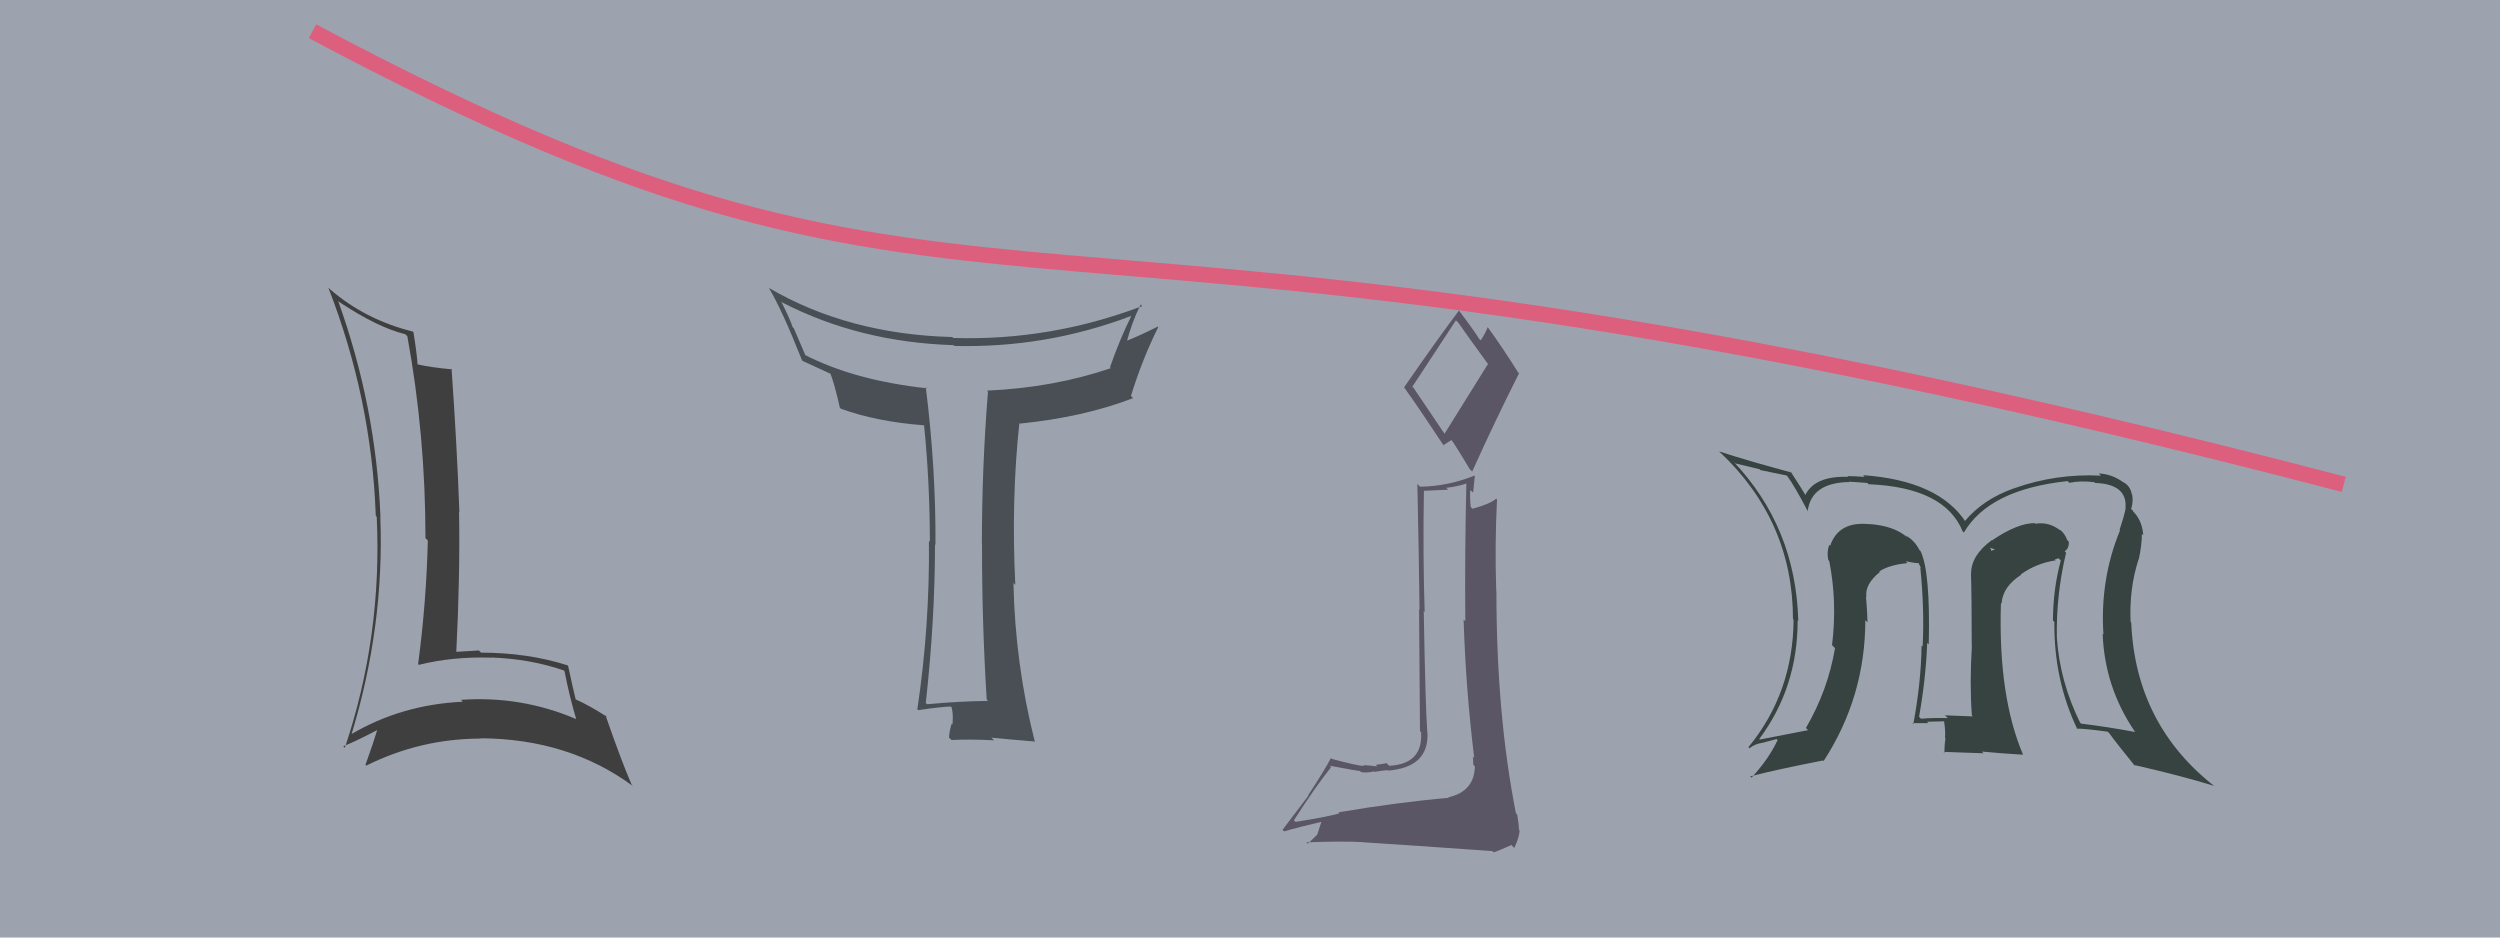
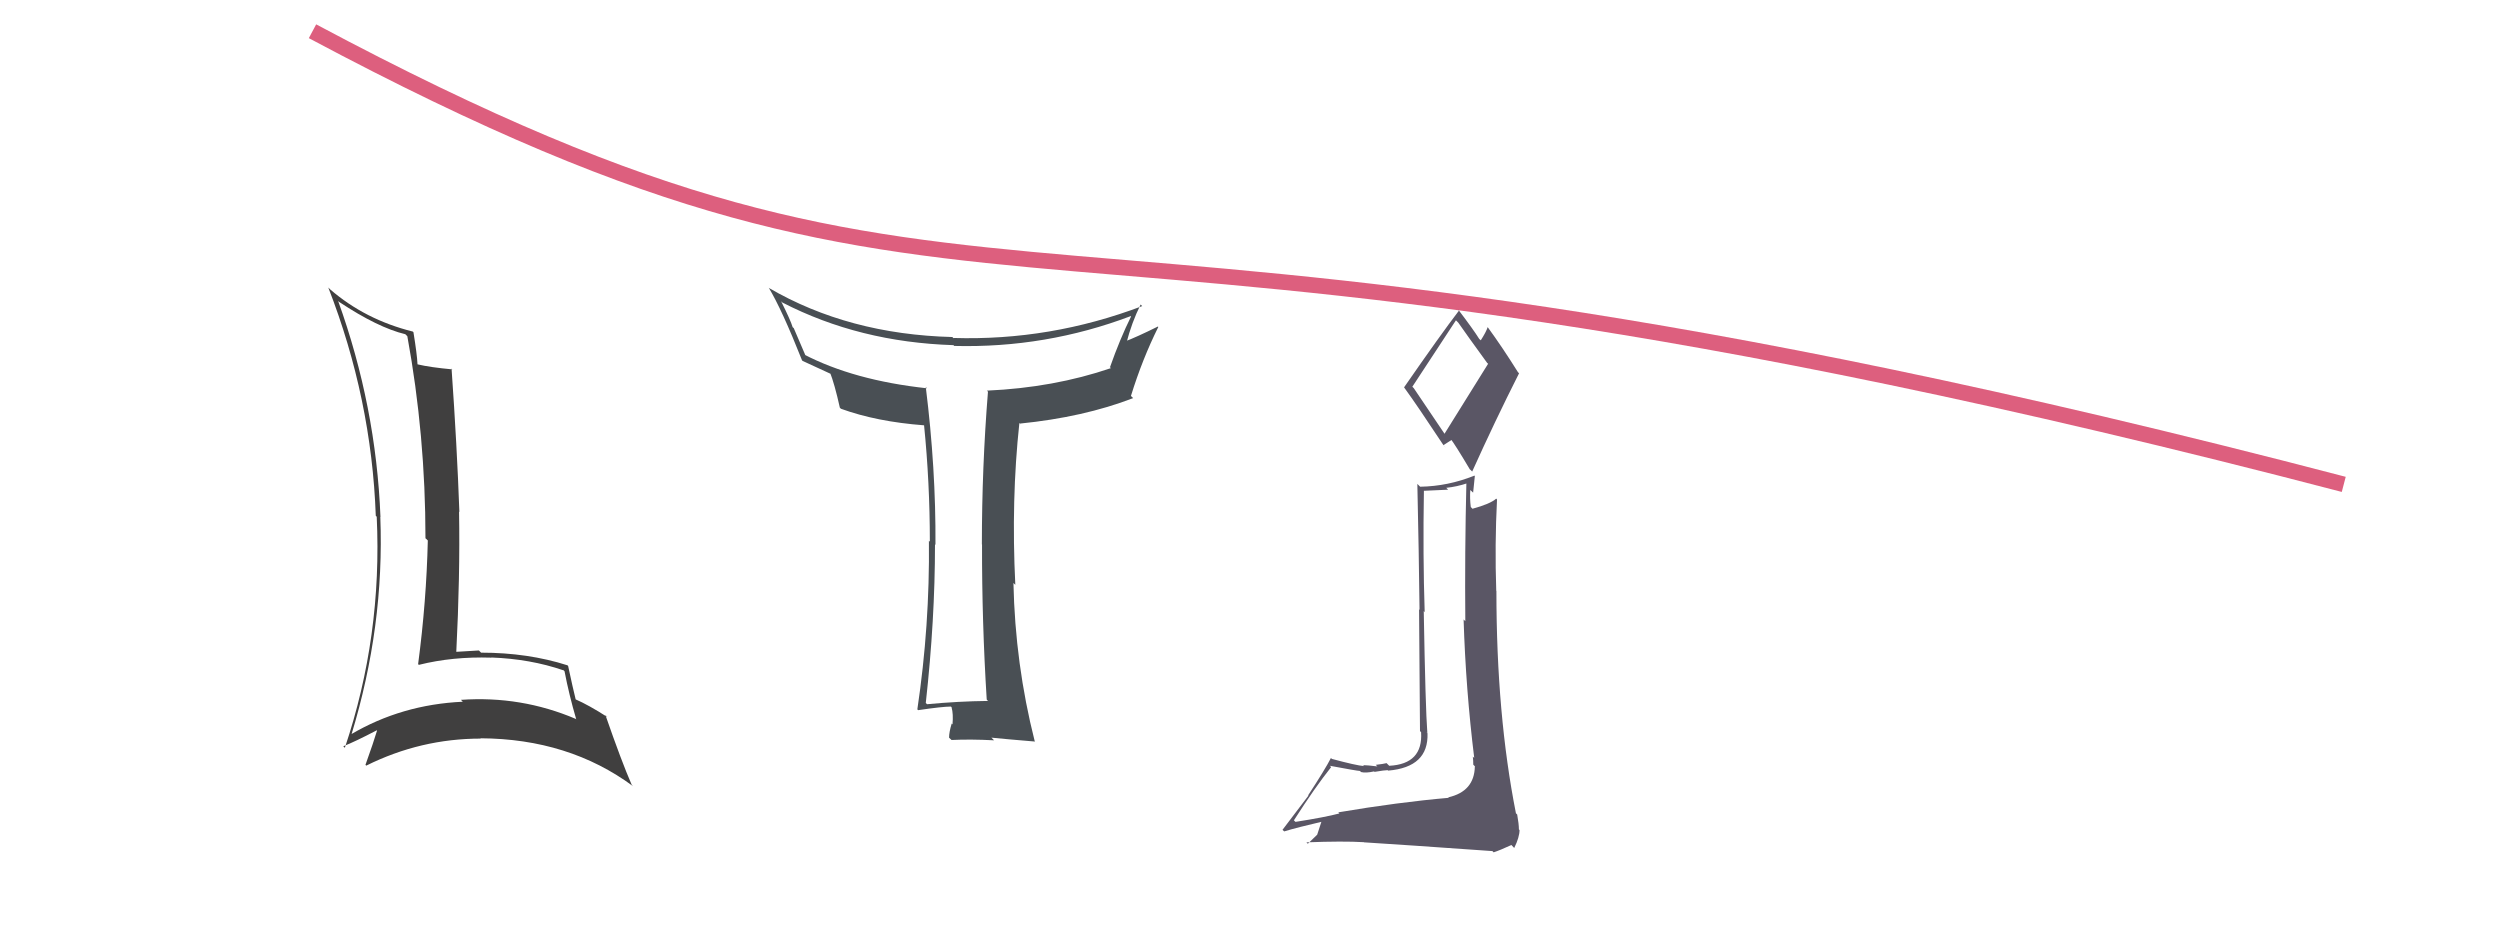
<svg xmlns="http://www.w3.org/2000/svg" width="160" height="60" viewBox="0,0,160,60">
-   <rect width="100%" height="100%" fill="#9ca3af" />
-   <path fill="#374340" d="M132.23 35.37L132.27 35.41L132.14 35.28Q132.44 35.08 132.40 34.66L132.33 34.59L132.31 34.58Q132.11 34.07 131.80 33.88L131.94 34.02L131.89 33.97Q131.14 33.37 130.26 33.52L130.37 33.63L130.23 33.48Q129.14 33.47 127.51 34.57L127.63 34.70L127.49 34.56Q126.15 35.53 126.15 36.71L126.11 36.67L126.14 36.70Q126.19 38.01 126.19 41.32L126.18 41.31L126.20 41.34Q126.05 43.77 126.20 45.79L126.23 45.82L126.26 45.85Q124.47 45.78 124.47 45.78L124.59 45.89L124.66 45.96Q123.67 45.93 122.95 46.00L122.77 45.83L122.82 45.88Q123.26 43.39 123.34 41.14L123.31 41.11L123.44 41.24Q123.55 36.56 122.91 35.26L122.81 35.17L122.84 35.19Q122.52 34.57 121.95 34.26L122.08 34.39L122.08 34.40Q121.22 33.65 119.66 33.54L119.66 33.54L119.67 33.55Q117.67 33.33 117.13 34.93L116.98 34.78L117.07 34.87Q116.90 35.34 117.01 35.84L117.04 35.87L117.07 35.90Q117.59 38.51 117.25 41.29L117.30 41.34L117.44 41.48Q116.99 44.16 115.58 46.59L115.66 46.67L115.72 46.73Q114.73 46.92 112.63 47.33L112.60 47.30L112.59 47.30Q115.05 44.01 115.05 39.70L114.99 39.64L115.09 39.74Q114.93 33.72 110.90 29.50L110.98 29.58L111.07 29.66Q111.66 29.80 112.61 30.03L112.68 30.09L114.34 30.43L114.40 30.49Q114.84 31.08 115.72 32.76L115.75 32.79L115.69 32.73Q115.91 30.89 118.35 30.85L118.45 30.95L118.33 30.83Q118.52 30.83 119.51 30.91L119.56 30.96L119.58 30.99Q124.47 31.19 125.61 34.01L125.69 34.08L125.69 34.08Q127.31 31.32 132.33 30.79L132.31 30.77L132.44 30.90Q133.16 30.75 134.04 30.86L134.07 30.90L134.09 30.91Q136.18 30.98 136.03 32.55L136.11 32.63L136.04 32.56Q135.91 33.15 135.65 33.92L135.67 33.94L135.68 33.95Q134.39 37.07 134.62 40.61L134.59 40.58L134.57 40.57Q134.70 43.98 136.61 46.79L136.56 46.75L136.66 46.85Q135.02 46.54 133.19 46.31L133.14 46.26L133.12 46.24Q131.83 43.61 131.64 40.83L131.67 40.87L131.64 40.84Q131.58 38.11 132.23 35.37ZM132.85 46.58L132.90 46.63L132.90 46.63Q133.56 46.64 134.89 46.83L134.91 46.85L134.98 46.91Q135.52 47.65 136.66 49.05L136.61 49.00L136.55 48.95Q139.62 49.65 141.71 50.30L141.75 50.33L141.74 50.33Q136.67 46.36 136.40 39.85L136.33 39.77L136.36 39.80Q136.26 37.69 136.87 35.79L136.92 35.83L136.88 35.80Q137.08 34.90 137.08 34.17L137.05 34.14L137.17 34.26Q137.10 33.28 136.49 32.70L136.50 32.72L136.51 32.68L136.39 32.57Q136.54 32.14 136.46 31.65L136.41 31.60L136.43 31.62Q136.35 31.12 135.90 30.86L135.94 30.90L135.97 30.92Q135.18 30.33 134.31 30.30L134.34 30.32L134.46 30.44Q131.57 30.30 128.91 31.25L128.93 31.28L128.90 31.25Q126.93 31.94 125.75 33.35L125.62 33.21L125.81 33.41Q124.07 30.76 119.24 30.41L119.31 30.49L119.34 30.52Q118.65 30.47 118.23 30.47L118.17 30.41L118.28 30.52Q116.14 30.44 115.53 31.70L115.49 31.65L115.59 31.75Q115.32 31.29 114.63 30.23L114.50 30.09L114.65 30.24Q112.00 29.53 110.02 28.89L110.20 29.07L110.07 28.93Q114.75 33.35 114.75 39.63L114.73 39.61L114.79 39.67Q114.75 44.35 111.90 47.82L111.92 47.84L111.97 47.89Q112.30 47.61 112.80 47.54L112.80 47.54L113.70 47.30L113.77 47.36Q113.21 48.56 112.10 49.77L111.95 49.63L112.02 49.69Q113.55 49.28 116.67 48.67L116.79 48.79L116.71 48.71Q119.38 44.60 119.38 39.69L119.38 39.69L119.52 39.83Q119.50 39.01 119.42 38.17L119.32 38.07L119.45 38.21Q119.33 37.40 120.32 36.60L120.18 36.46L120.36 36.68L120.26 36.58Q120.90 36.15 122.08 36.04L121.97 35.93L121.97 35.92Q122.51 36.04 122.81 36.04L122.78 36.02L122.95 36.37L122.90 36.32Q123.17 39.02 123.05 41.38L122.98 41.31L122.98 41.32Q122.95 43.68 122.45 46.35L122.45 46.34L122.39 46.28Q123.42 46.28 123.42 46.28L123.35 46.22L123.33 46.19Q124.75 46.16 124.41 46.16L124.55 46.31L124.42 46.18Q124.52 46.77 124.48 47.23L124.56 47.31L124.51 47.26Q124.44 47.69 124.44 48.18L124.38 48.12L126.95 48.21L126.84 48.10Q128.22 48.23 129.47 48.30L129.38 48.21L129.48 48.31Q127.87 44.53 128.06 38.59L128.04 38.57L128.10 38.63Q128.17 37.55 129.35 36.79L129.32 36.77L129.32 36.77Q130.32 36.05 131.57 35.86L131.51 35.80L131.75 35.73L131.89 35.87Q131.39 37.73 131.39 39.71L131.37 39.70L131.48 39.80Q131.44 43.53 132.96 46.69ZM127.34 35.05L127.68 35.16L127.43 35.26L127.43 35.15Z" />
  <path d="M20 2 C65 26,62 8,150 31" stroke="#dd5f7e" fill="none" />
  <path fill="#5a5665" d="M85.71 52.05L85.66 52.00L85.72 52.06Q84.82 52.30 82.91 52.60L82.79 52.48L82.81 52.50Q84.16 50.39 85.19 49.10L85.15 49.05L85.11 49.01Q86.88 49.34 87.03 49.34L87.10 49.40L87.10 49.41Q87.41 49.49 87.94 49.37L87.90 49.33L87.97 49.40Q88.62 49.29 88.81 49.29L88.75 49.23L88.84 49.32Q91.44 49.10 91.36 46.93L91.27 46.84L91.35 46.91Q91.23 45.35 91.12 39.11L91.12 39.11L91.18 39.18Q91.06 35.55 91.13 31.40L91.15 31.41L92.68 31.34L92.56 31.22Q93.25 31.15 93.93 30.92L93.97 30.96L93.85 30.84Q93.74 35.37 93.78 39.75L93.65 39.63L93.67 39.64Q93.81 44.13 94.35 48.50L94.32 48.48L94.26 48.42Q94.29 48.67 94.29 48.94L94.41 49.06L94.39 49.05Q94.36 50.65 92.69 51.03L92.74 51.09L92.72 51.06Q89.49 51.34 85.65 51.99ZM92.55 27.91L90.48 24.84L90.39 24.75Q91.35 23.28 93.18 20.50L93.31 20.63L93.33 20.65Q93.85 21.40 95.18 23.23L95.24 23.28L92.43 27.79ZM95.55 54.51L95.47 54.42L95.59 54.55Q95.97 54.43 96.73 54.08L96.88 54.24L96.91 54.27Q97.25 53.58 97.25 53.12L97.19 53.07L97.21 53.09Q97.21 52.74 97.10 52.13L96.91 51.94L97.02 52.05Q95.77 45.74 95.77 37.82L95.72 37.77L95.76 37.81Q95.66 34.85 95.81 31.96L95.80 31.96L95.76 31.91Q95.38 32.25 94.24 32.56L94.10 32.42L94.13 32.45Q94.06 31.89 94.10 31.36L94.28 31.53L94.39 30.46L94.36 30.44Q92.68 31.12 90.89 31.15L90.79 31.05L90.71 30.97Q90.81 35.45 90.85 39.03L90.82 39.00L90.88 46.79L90.95 46.86Q91.08 48.90 88.91 49.01L88.77 48.87L88.74 48.84Q88.56 48.89 88.05 48.95L88.05 48.95L88.15 49.05Q87.50 48.97 87.24 48.97L87.20 48.94L87.30 49.03Q86.80 48.99 85.24 48.57L85.32 48.65L85.18 48.51Q84.82 49.22 83.72 50.90L83.74 50.92L82.08 53.11L82.19 53.21Q83.00 52.96 84.64 52.58L84.59 52.53L84.30 53.42L83.70 54.00L83.61 53.91Q85.96 53.82 87.29 53.90L87.31 53.92L87.31 53.91Q89.58 54.05 95.52 54.47ZM92.55 28.67L92.38 28.49L92.91 28.15L92.82 28.06Q93.12 28.44 94.07 30.04L94.11 30.07L94.22 30.18Q95.66 26.98 97.22 23.89L97.17 23.84L97.15 23.82Q96.15 22.22 95.20 20.92L95.21 20.93L95.21 20.94Q95.11 21.25 94.77 21.78L94.68 21.70L94.67 21.69Q94.29 21.08 93.30 19.78L93.36 19.84L93.38 19.87Q92.18 21.44 89.86 24.79L89.77 24.71L89.86 24.79Q90.69 25.93 92.40 28.52Z" />
  <path fill="#403f3f" d="M21.65 19.27L21.82 19.44L21.70 19.32Q24.19 20.97 25.94 21.39L25.92 21.37L26.07 21.52Q27.23 27.86 27.23 34.45L27.29 34.50L27.38 34.59Q27.29 38.50 26.76 42.50L26.76 42.51L26.81 42.55Q28.97 42.01 31.45 42.09L31.41 42.05L31.44 42.08Q33.93 42.17 36.06 42.90L36.04 42.87L36.13 42.96Q36.42 44.47 36.88 46.04L36.77 45.93L36.85 46.01Q33.35 44.52 29.50 44.79L29.55 44.84L29.62 44.91Q25.70 45.09 22.46 47.00L22.47 47.01L22.49 47.02Q24.61 40.08 24.34 33.08L24.41 33.15L24.35 33.09Q24.07 26.00 21.64 19.26ZM22.05 47.84L22.07 47.86L21.97 47.76Q22.74 47.46 24.11 46.74L24.01 46.64L24.13 46.76Q23.92 47.47 23.39 48.95L23.32 48.88L23.44 49.00Q26.92 47.27 30.77 47.27L30.80 47.30L30.75 47.25Q36.41 47.28 40.52 50.32L40.46 50.26L40.43 50.23Q39.78 48.74 38.75 45.77L38.69 45.71L38.87 45.89Q37.69 45.13 36.82 44.75L36.85 44.78L36.85 44.79Q36.66 44.03 36.36 42.62L36.30 42.56L36.32 42.58Q33.79 41.77 30.79 41.77L30.68 41.66L30.65 41.63Q29.94 41.68 29.14 41.72L29.14 41.72L29.20 41.78Q29.45 36.86 29.38 32.75L29.40 32.76L29.40 32.76Q29.25 28.58 28.90 23.59L28.94 23.63L28.95 23.64Q27.53 23.51 26.73 23.32L26.70 23.29L26.72 23.31Q26.69 22.67 26.46 21.26L26.43 21.23L26.42 21.22Q23.37 20.46 21.13 18.52L21.02 18.41L21.01 18.40Q23.78 25.51 24.05 33.01L24.06 33.02L24.11 33.07Q24.47 40.71 22.07 47.86Z" />
  <path fill="#494f54" d="M63.27 44.90L63.31 44.94L63.23 44.86Q61.34 44.88 59.33 45.07L59.26 45.00L59.25 44.99Q59.84 39.67 59.84 34.84L59.96 34.96L59.87 34.87Q59.90 29.99 59.25 24.77L59.30 24.82L59.32 24.85Q54.63 24.34 51.43 22.67L51.58 22.82L50.80 21.00L50.73 20.94Q50.60 20.50 49.99 19.28L49.92 19.21L50.07 19.36Q55.00 21.90 61.02 22.09L61.07 22.14L61.07 22.14Q66.93 22.29 72.37 20.23L72.28 20.14L72.39 20.25Q71.68 21.68 71.04 23.50L70.97 23.44L71.10 23.56Q67.44 24.81 63.17 25.00L63.13 24.96L63.23 25.07Q62.84 29.89 62.84 34.84L62.95 34.94L62.85 34.85Q62.84 39.79 63.15 44.77ZM72.95 19.44L73.13 19.62L73.10 19.59Q67.22 21.82 61.02 21.63L61.07 21.69L60.95 21.57Q54.31 21.40 49.21 18.43L49.22 18.44L49.19 18.40Q50.03 19.78 51.33 23.06L51.22 22.95L51.37 23.10Q52.03 23.41 53.28 23.98L53.24 23.94L53.11 23.81Q53.41 24.56 53.75 26.09L53.86 26.20L53.82 26.16Q56.10 26.99 59.14 27.22L59.23 27.31L59.14 27.21Q59.51 30.90 59.51 34.67L59.44 34.60L59.45 34.61Q59.51 40.03 58.71 45.40L58.75 45.44L58.76 45.45Q60.32 45.22 60.86 45.22L60.97 45.34L60.90 45.27Q61.02 45.69 60.96 46.36L60.92 46.32L60.91 46.30Q60.74 46.86 60.74 47.21L60.90 47.36L60.89 47.36Q62.10 47.30 63.62 47.38L63.55 47.31L63.45 47.21Q64.43 47.31 66.25 47.46L66.34 47.55L66.22 47.43Q64.97 42.49 64.86 37.31L65.02 37.47L64.98 37.43Q64.71 31.98 65.24 27.07L65.35 27.18L65.27 27.11Q69.36 26.70 72.52 25.48L72.35 25.31L72.38 25.34Q73.11 22.98 74.13 20.93L74.11 20.90L74.10 20.90Q72.75 21.57 71.96 21.87L72.04 21.96L72.08 21.99Q72.43 20.63 73.00 19.49Z" />
</svg>